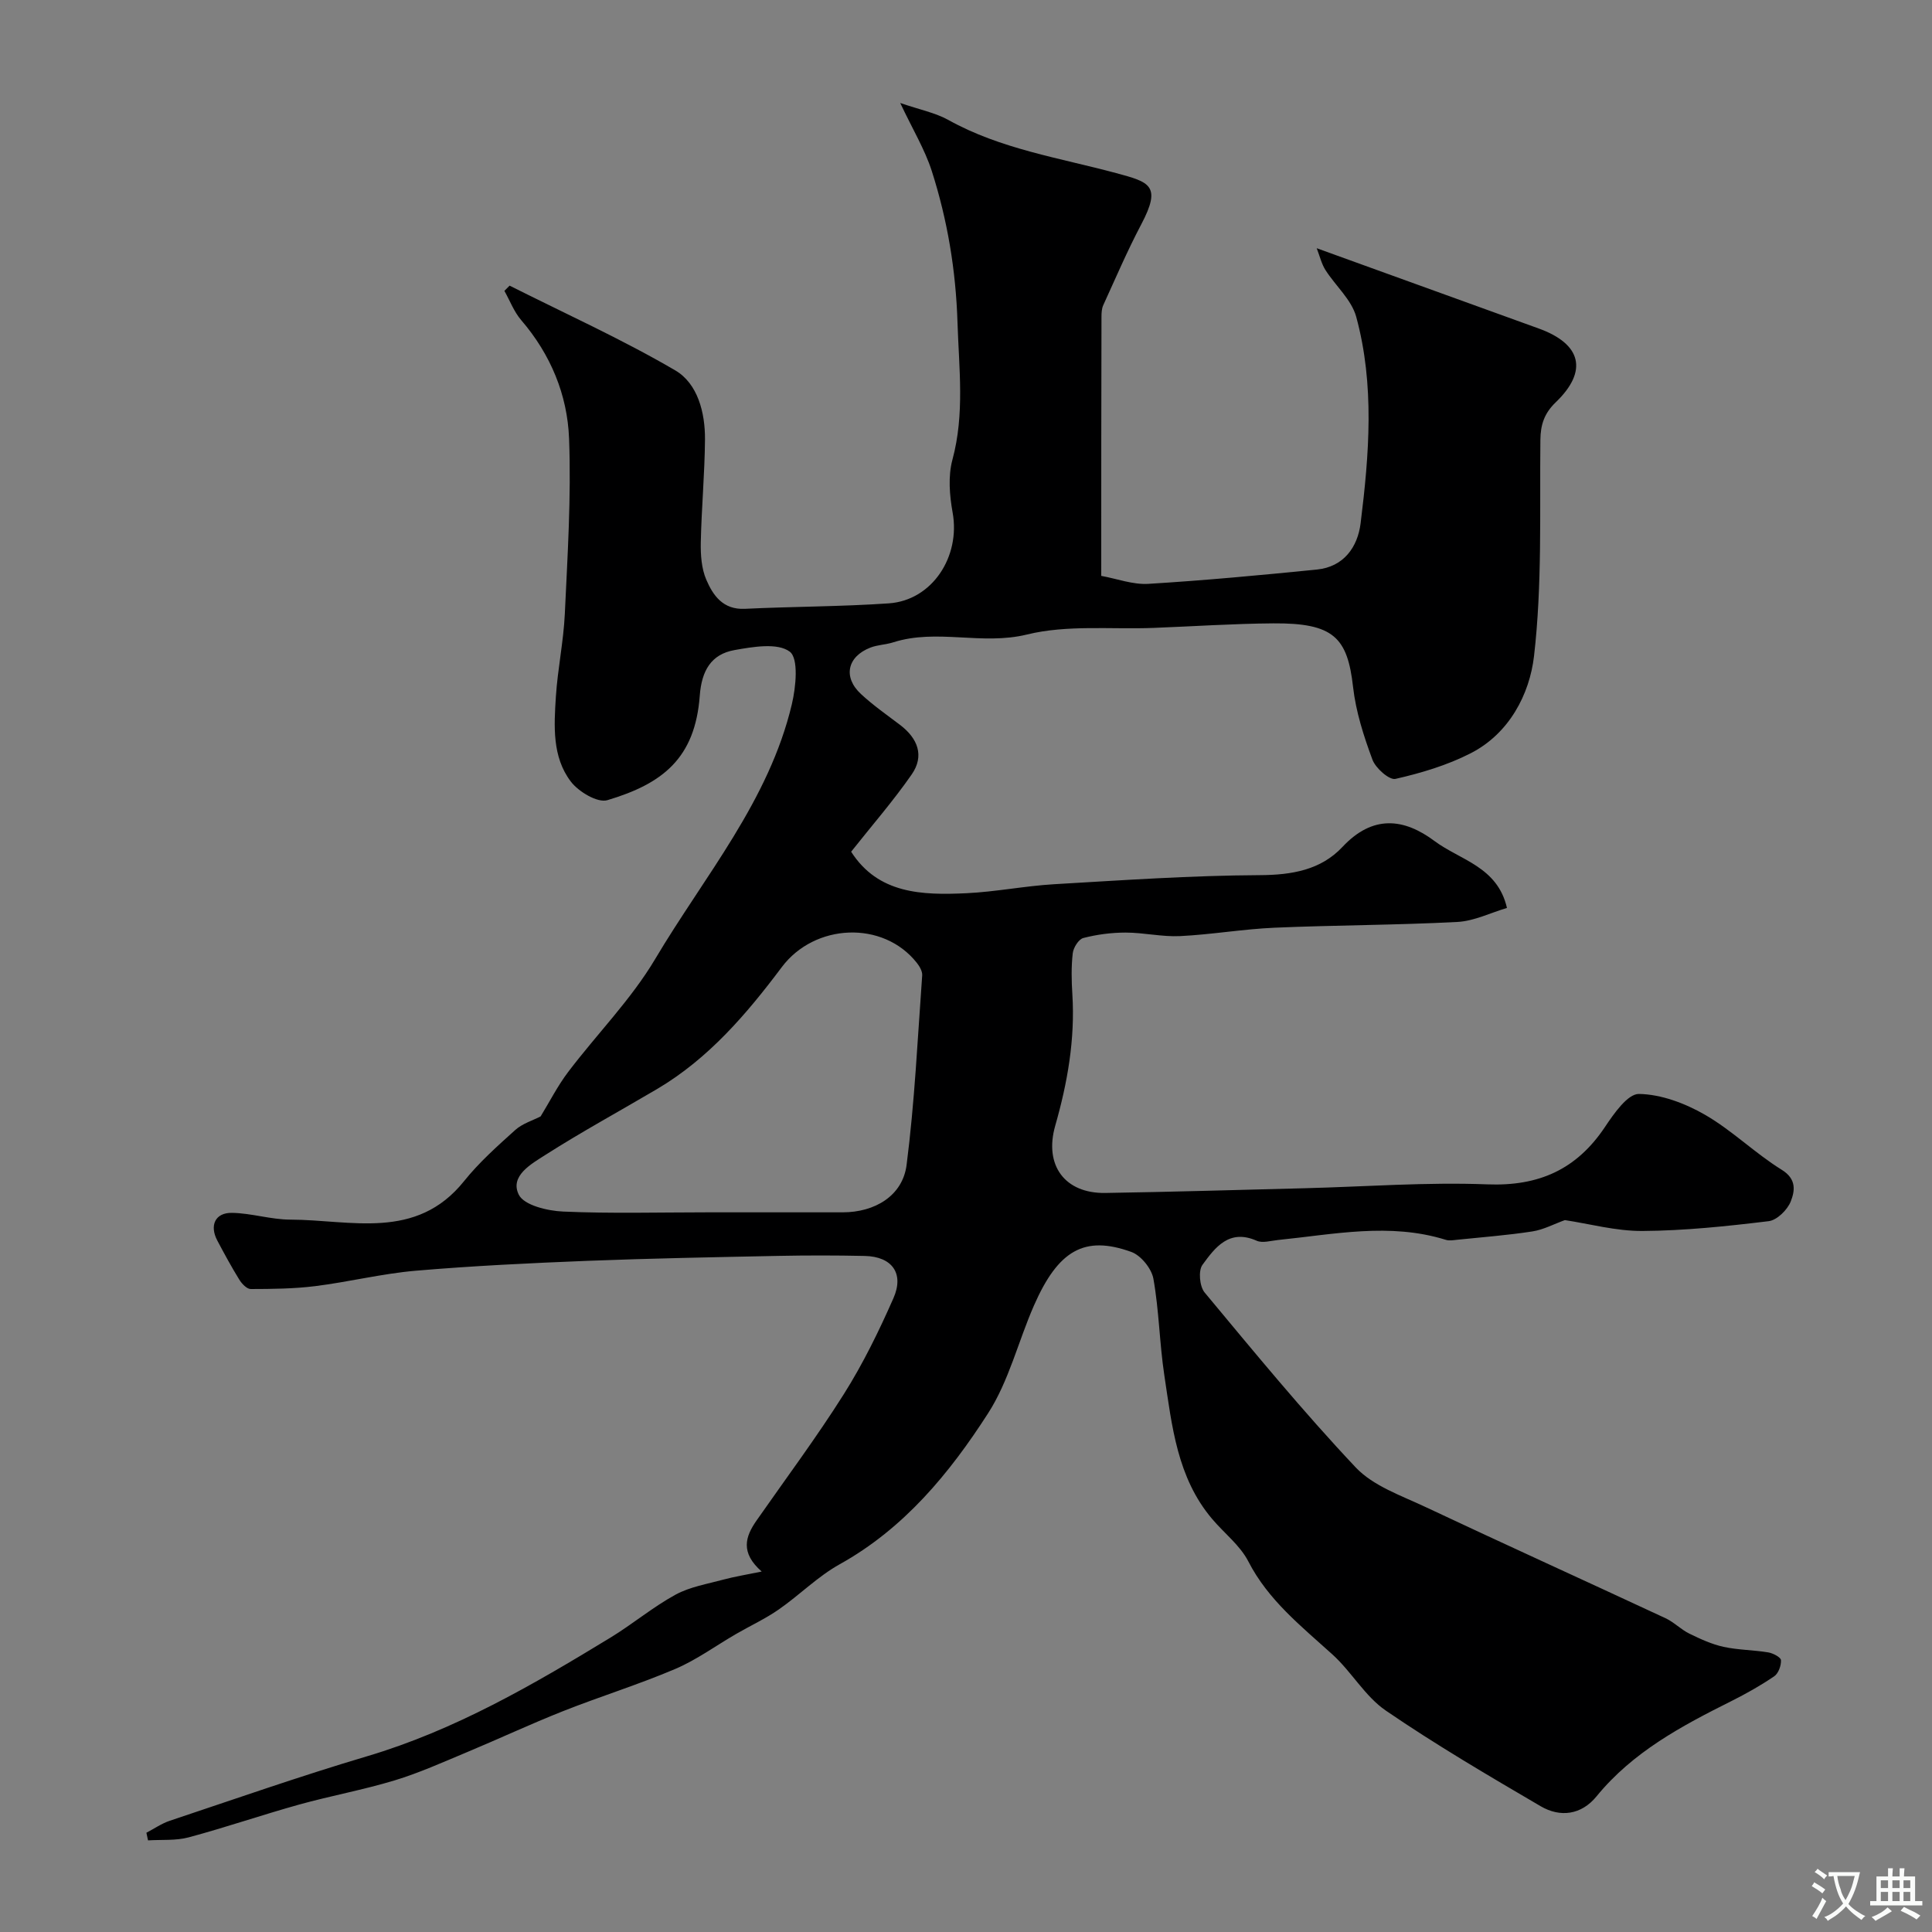
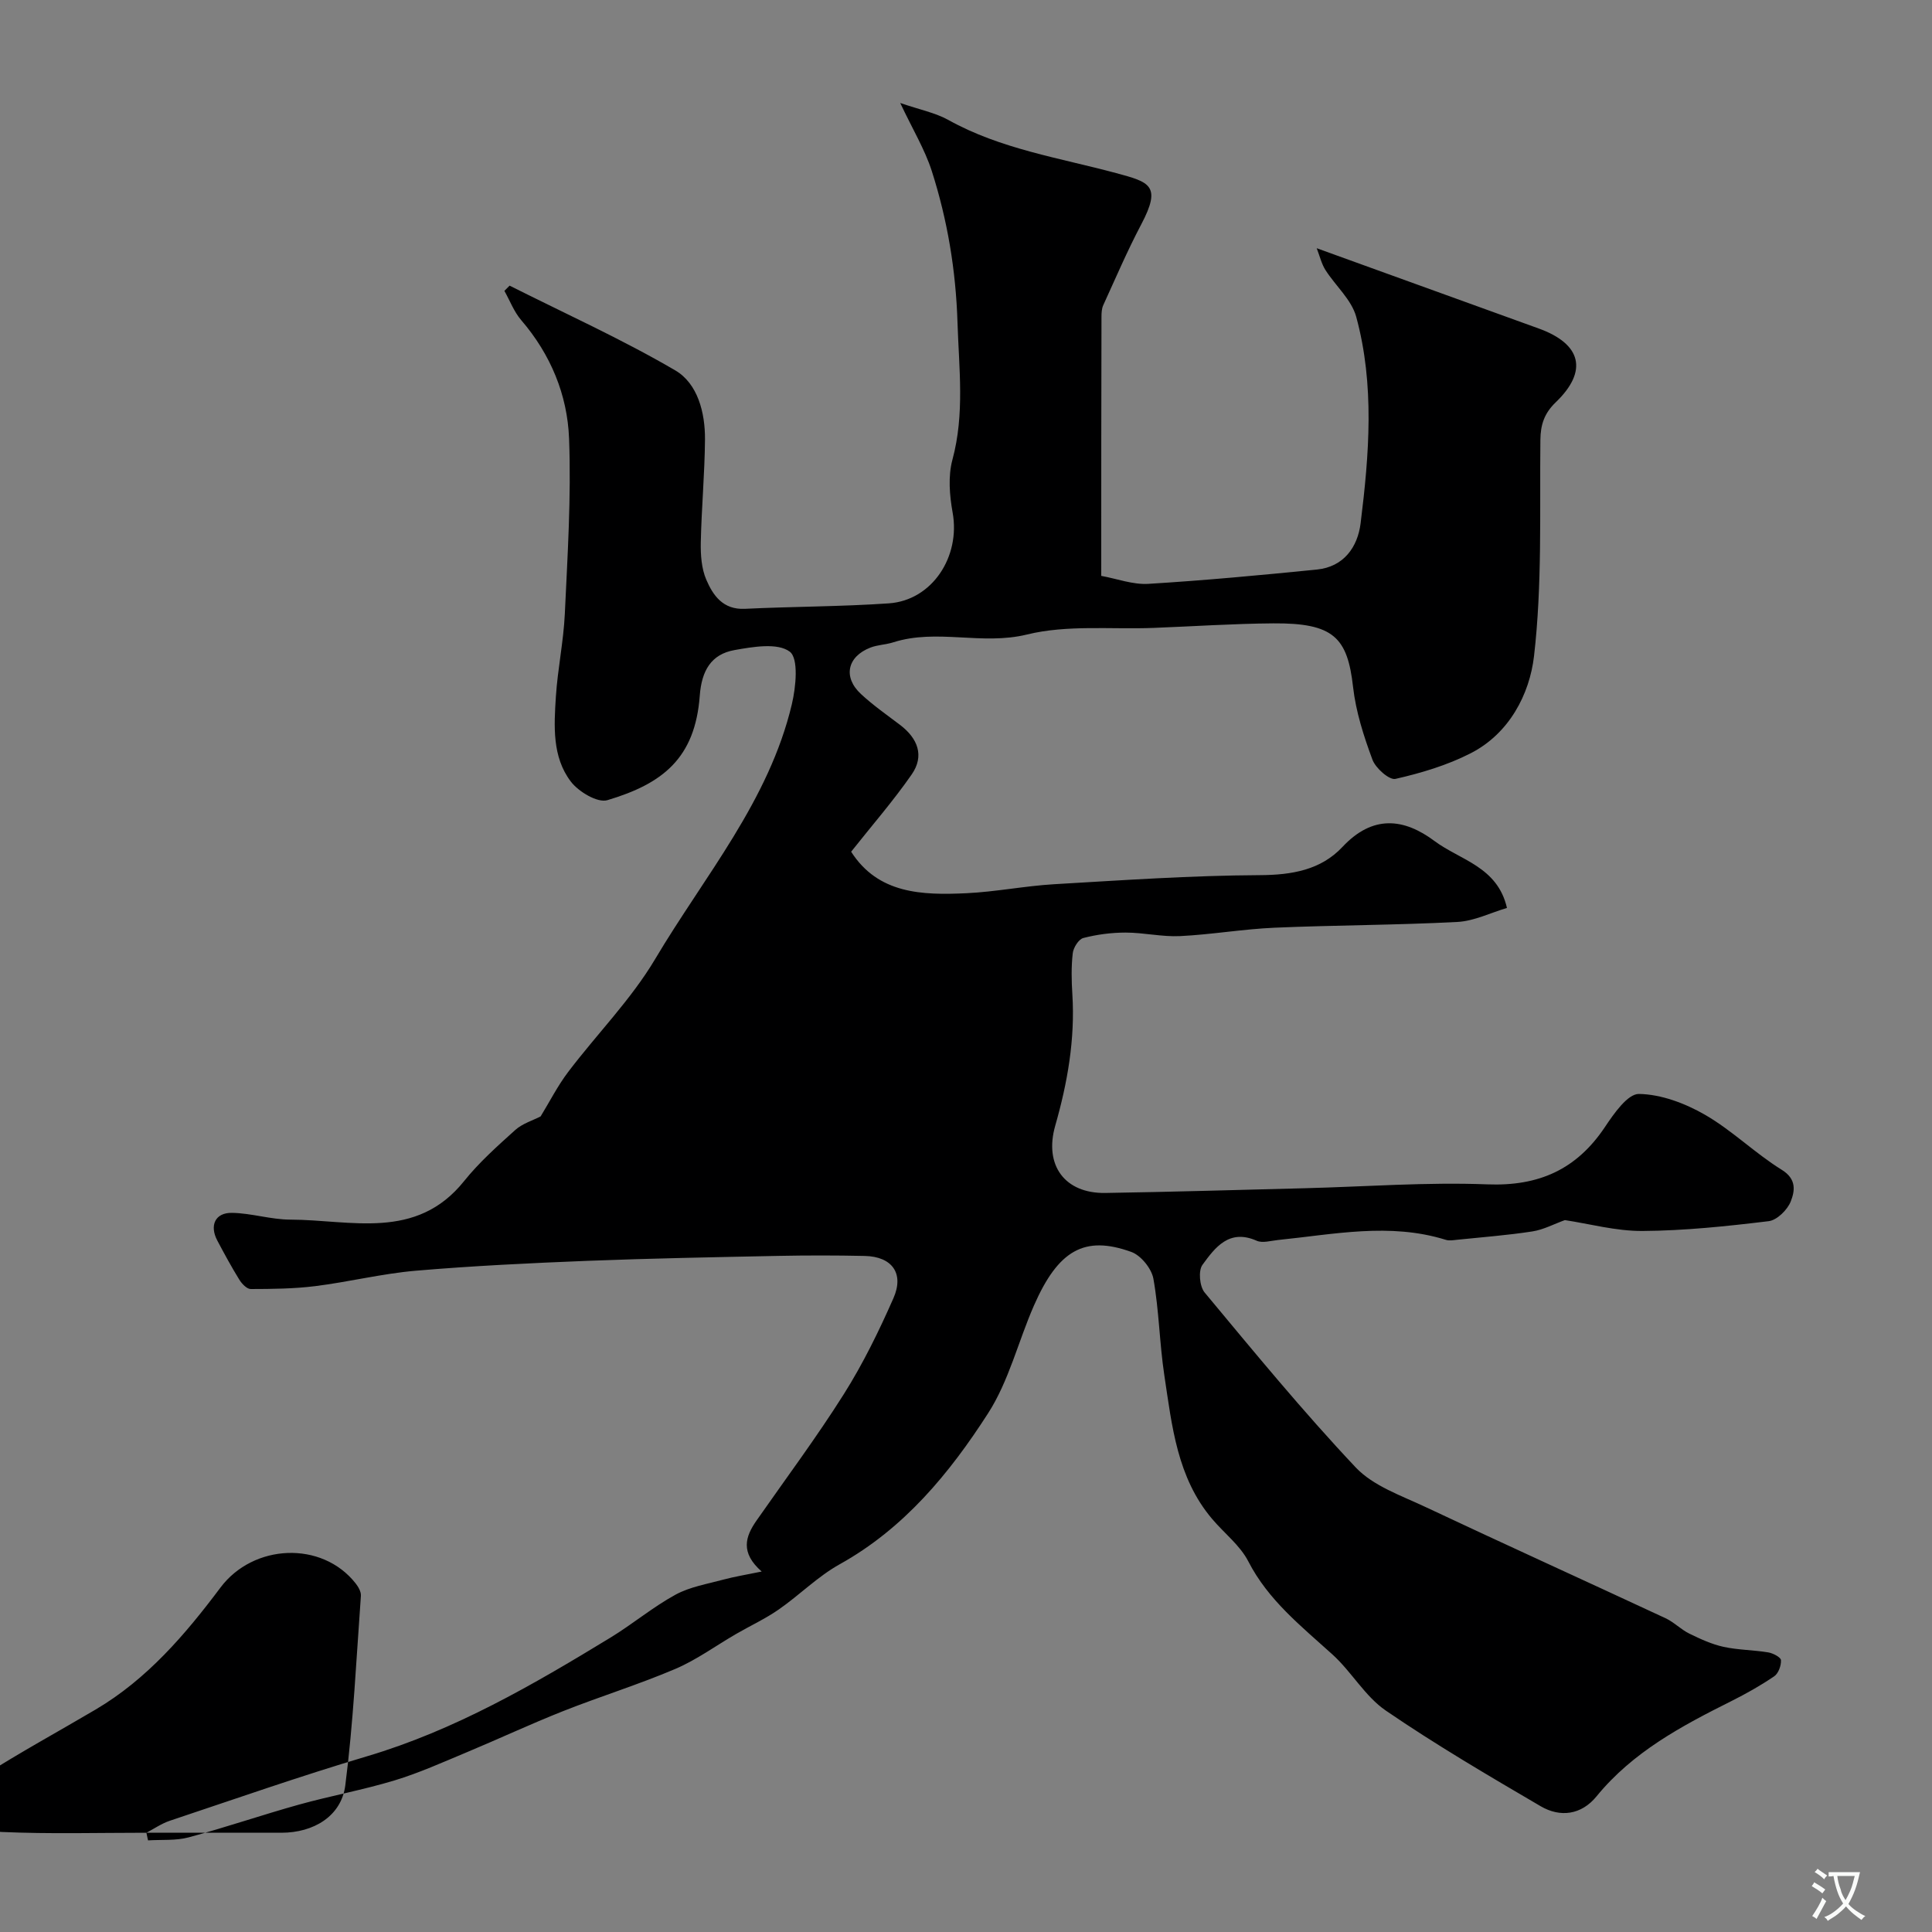
<svg xmlns="http://www.w3.org/2000/svg" enable-background="new 0 0 400 400" viewBox="0 0 400 400">
  <rect x="0" y="0" width="400" height="400" fill="#808080" stroke="none" />
-   <path d="m30.31 379.45c1.61-.84 3.14-1.91 4.84-2.48 13.57-4.53 27.09-9.27 40.8-13.34 18.22-5.4 34.41-14.81 50.44-24.58 4.59-2.8 8.77-6.32 13.47-8.89 3.01-1.64 6.61-2.22 9.99-3.14 2.27-.61 4.61-.98 7.85-1.65-4.48-3.94-3.39-7.24-1.06-10.57 6.07-8.7 12.43-17.22 18.08-26.18 3.96-6.28 7.26-13.04 10.26-19.85 2.27-5.16-.32-8.62-5.95-8.74-6-.13-12-.13-18-.01-13.12.27-26.25.51-39.36 1.02-11.88.47-23.76 1.04-35.6 2.05-6.97.6-13.85 2.32-20.81 3.19-4.41.55-8.9.59-13.35.6-.8 0-1.83-1.08-2.35-1.92-1.63-2.63-3.11-5.37-4.56-8.1-1.67-3.14-.46-5.81 3.03-5.75 4.03.06 8.05 1.39 12.08 1.4 12.53.03 26.04 4.41 35.97-7.97 3.11-3.88 6.89-7.25 10.6-10.59 1.49-1.34 3.63-1.97 5.25-2.81 1.83-2.98 3.5-6.29 5.7-9.2 5.95-7.85 13.03-14.99 18.02-23.39 10.19-17.16 23.56-32.73 28.3-52.77.84-3.57 1.42-9.46-.44-10.86-2.52-1.89-7.62-1.01-11.43-.33-4.86.86-6.82 4.29-7.2 9.44-.97 12.99-7.7 18.23-19.14 21.64-2.03.6-5.97-1.76-7.56-3.86-3.89-5.12-3.48-11.51-3.09-17.59.37-5.72 1.58-11.39 1.85-17.12.56-12.09 1.34-24.22.88-36.29-.34-9.05-3.81-17.44-9.91-24.53-1.49-1.73-2.34-4.03-3.48-6.06l1.08-1.08c11.47 5.77 23.22 11.07 34.29 17.54 4.65 2.72 6.2 8.74 6.16 14.31-.06 7.1-.72 14.2-.87 21.31-.05 2.58.14 5.39 1.13 7.7 1.41 3.29 3.47 6.26 7.99 6.05 9.93-.48 19.88-.45 29.79-1.13 8.99-.61 14.89-9.66 13.23-18.81-.64-3.55-.96-7.53-.04-10.93 2.56-9.48 1.35-18.88 1.05-28.42-.34-10.79-2.07-21.18-5.32-31.34-1.43-4.45-3.92-8.56-6.54-14.1 4.06 1.4 7.27 2.02 9.97 3.52 10.85 6.04 23.03 7.84 34.74 11 6.9 1.86 9.47 2.52 5.19 10.62-2.87 5.44-5.3 11.12-7.86 16.72-.33.72-.37 1.62-.37 2.43-.05 17.54-.05 35.08-.05 53.62 3.26.59 6.56 1.85 9.77 1.65 11.64-.71 23.27-1.8 34.88-2.96 5.57-.56 8.44-4.67 9.05-9.58 1.77-14.26 2.93-28.66-.91-42.75-.97-3.55-4.29-6.42-6.38-9.7-.79-1.25-1.14-2.78-1.8-4.5 15.78 5.71 30.87 11.18 45.96 16.62 8.86 3.2 10.27 8.8 3.54 15.27-2.37 2.28-3.16 4.61-3.19 7.82-.16 14.94.39 29.99-1.32 44.76-.92 7.88-5.13 16.03-13.14 20.11-4.84 2.47-10.22 4.08-15.54 5.29-1.28.29-4.12-2.22-4.77-3.98-1.8-4.85-3.43-9.92-4.01-15.03-1.16-10.26-4-13.28-16.51-13.19-8.27.06-16.53.62-24.8.94-8.77.34-17.86-.68-26.21 1.37-9.35 2.29-18.64-1.27-27.69 1.62-1.54.49-3.24.51-4.73 1.09-4.79 1.87-5.71 6.12-1.95 9.61 2.51 2.33 5.35 4.31 8.08 6.38 3.67 2.78 5.12 6.4 2.42 10.28-3.82 5.5-8.25 10.58-12.53 15.99 5.6 8.76 14.72 9.02 23.89 8.59 6.05-.29 12.06-1.5 18.11-1.86 14.19-.83 28.4-1.81 42.61-1.88 6.66-.03 12.65-1.08 17.11-5.84 6.25-6.68 12.7-5.98 19.08-1.21 5.28 3.94 13.03 5.29 14.98 13.84-3.37.99-6.79 2.72-10.28 2.9-12.58.66-25.2.65-37.8 1.19-6.54.28-13.05 1.42-19.6 1.74-3.74.18-7.51-.73-11.27-.73-2.93 0-5.92.39-8.75 1.12-.98.25-2.07 2-2.2 3.17-.32 2.8-.26 5.66-.08 8.49.58 9.31-1 18.3-3.55 27.22-2.34 8.22 2.02 14.04 10.37 13.91 13.77-.22 27.54-.63 41.31-.98 12.6-.32 25.23-1.29 37.8-.8 10.65.41 18.45-3.08 24.32-11.85 1.85-2.77 4.71-6.9 7.05-6.87 4.6.07 9.56 1.94 13.66 4.3 5.63 3.24 10.38 7.98 15.92 11.41 3.14 1.94 2.68 4.43 1.86 6.53-.68 1.75-2.85 3.89-4.57 4.1-8.66 1.05-17.38 1.97-26.09 2.03-5.53.04-11.08-1.5-16.11-2.25-2.23.8-4.41 1.98-6.71 2.34-5.16.8-10.39 1.19-15.59 1.73-.78.08-1.64.24-2.36.01-11.6-3.61-23.17-1.13-34.75.04-1.47.15-3.19.69-4.4.15-5.7-2.52-8.61 1.4-11.23 5-.88 1.21-.59 4.46.45 5.71 10.21 12.27 20.35 24.63 31.29 36.23 3.63 3.84 9.4 5.81 14.4 8.17 16.53 7.78 33.18 15.33 49.75 23.05 1.75.82 3.17 2.32 4.91 3.18 2.27 1.11 4.63 2.2 7.08 2.74 3.02.66 6.19.64 9.26 1.15.99.16 2.61 1.01 2.64 1.61.06 1.11-.52 2.74-1.4 3.34-2.82 1.92-5.83 3.61-8.88 5.14-10.31 5.15-20.4 10.53-27.9 19.71-3.13 3.84-7.5 4.44-11.59 2.04-10.83-6.34-21.69-12.71-32.04-19.79-4.31-2.95-7.09-8.03-11.04-11.61-6.46-5.86-13.28-11.21-17.43-19.28-1.71-3.33-5-5.84-7.49-8.79-7.26-8.56-8.31-19.25-9.89-29.68-1.01-6.65-1.09-13.44-2.27-20.05-.38-2.11-2.58-4.83-4.57-5.55-9.71-3.5-15.13-.36-20.16 11.09-3.26 7.43-5.19 15.64-9.52 22.35-7.98 12.4-17.35 23.8-30.71 31.23-4.53 2.52-8.3 6.36-12.6 9.35-2.77 1.93-5.88 3.36-8.81 5.06-4.21 2.43-8.19 5.37-12.63 7.26-7.61 3.24-15.54 5.69-23.24 8.74-6.74 2.67-13.31 5.75-20 8.54-4.91 2.05-9.79 4.25-14.86 5.79-6.5 1.97-13.23 3.19-19.78 5.01-7.65 2.13-15.17 4.72-22.84 6.78-2.67.72-5.61.45-8.43.63-.11-.54-.23-1.06-.34-1.58zm116.21-128.45h27.95c6.66 0 12.41-3.42 13.23-9.81 1.67-13.01 2.28-26.15 3.23-39.25.06-.84-.54-1.87-1.11-2.59-6.99-8.85-21.16-8.17-27.95.87-7.29 9.72-15.18 18.97-25.86 25.27-7.71 4.55-15.58 8.83-23.12 13.64-2.88 1.84-7.4 4.34-5.48 8.22 1.09 2.19 5.94 3.35 9.17 3.49 9.96.44 19.96.16 29.94.16z" fill="#000001" />
+   <path d="m30.31 379.45c1.61-.84 3.14-1.91 4.84-2.48 13.57-4.53 27.09-9.27 40.8-13.34 18.22-5.4 34.41-14.81 50.44-24.58 4.59-2.8 8.77-6.32 13.47-8.89 3.01-1.64 6.61-2.22 9.99-3.14 2.27-.61 4.61-.98 7.85-1.65-4.48-3.94-3.39-7.24-1.06-10.57 6.07-8.7 12.43-17.22 18.08-26.18 3.96-6.28 7.26-13.04 10.26-19.85 2.27-5.16-.32-8.62-5.95-8.74-6-.13-12-.13-18-.01-13.12.27-26.25.51-39.36 1.02-11.88.47-23.76 1.04-35.6 2.05-6.97.6-13.85 2.32-20.81 3.19-4.41.55-8.9.59-13.35.6-.8 0-1.83-1.08-2.35-1.92-1.63-2.63-3.11-5.37-4.56-8.1-1.67-3.14-.46-5.81 3.03-5.75 4.03.06 8.05 1.39 12.08 1.4 12.53.03 26.04 4.41 35.97-7.97 3.11-3.88 6.89-7.25 10.6-10.59 1.49-1.34 3.63-1.97 5.25-2.81 1.83-2.98 3.5-6.29 5.7-9.2 5.95-7.85 13.03-14.99 18.02-23.39 10.19-17.16 23.56-32.73 28.3-52.77.84-3.57 1.42-9.46-.44-10.86-2.52-1.89-7.62-1.01-11.43-.33-4.86.86-6.82 4.29-7.2 9.44-.97 12.99-7.7 18.23-19.14 21.64-2.03.6-5.97-1.76-7.56-3.86-3.89-5.12-3.48-11.51-3.09-17.59.37-5.72 1.58-11.39 1.85-17.12.56-12.09 1.34-24.22.88-36.29-.34-9.05-3.81-17.44-9.91-24.53-1.49-1.73-2.34-4.03-3.48-6.06l1.08-1.08c11.47 5.77 23.22 11.07 34.29 17.54 4.65 2.72 6.2 8.74 6.16 14.31-.06 7.1-.72 14.2-.87 21.31-.05 2.58.14 5.39 1.13 7.7 1.41 3.29 3.47 6.26 7.99 6.05 9.93-.48 19.88-.45 29.79-1.13 8.99-.61 14.89-9.66 13.23-18.81-.64-3.55-.96-7.53-.04-10.93 2.56-9.48 1.35-18.88 1.05-28.42-.34-10.79-2.07-21.18-5.32-31.34-1.43-4.45-3.92-8.56-6.54-14.1 4.06 1.4 7.27 2.02 9.97 3.52 10.85 6.04 23.03 7.84 34.74 11 6.9 1.86 9.47 2.52 5.19 10.62-2.87 5.44-5.3 11.12-7.86 16.72-.33.72-.37 1.62-.37 2.43-.05 17.54-.05 35.08-.05 53.62 3.26.59 6.56 1.85 9.77 1.65 11.64-.71 23.27-1.8 34.88-2.96 5.57-.56 8.44-4.67 9.05-9.58 1.77-14.26 2.93-28.66-.91-42.75-.97-3.55-4.29-6.42-6.38-9.7-.79-1.25-1.14-2.78-1.8-4.5 15.78 5.71 30.87 11.18 45.96 16.62 8.86 3.2 10.27 8.8 3.54 15.27-2.37 2.28-3.16 4.61-3.19 7.82-.16 14.94.39 29.99-1.32 44.76-.92 7.88-5.13 16.03-13.14 20.11-4.84 2.47-10.22 4.08-15.54 5.29-1.28.29-4.12-2.22-4.77-3.98-1.8-4.85-3.43-9.92-4.01-15.03-1.16-10.26-4-13.28-16.51-13.19-8.27.06-16.53.62-24.8.94-8.77.34-17.86-.68-26.21 1.37-9.35 2.29-18.64-1.27-27.69 1.62-1.54.49-3.24.51-4.73 1.09-4.79 1.87-5.71 6.12-1.95 9.61 2.51 2.33 5.35 4.31 8.08 6.38 3.67 2.78 5.12 6.4 2.42 10.28-3.82 5.5-8.25 10.58-12.53 15.99 5.6 8.76 14.72 9.02 23.89 8.59 6.05-.29 12.06-1.5 18.11-1.86 14.19-.83 28.4-1.81 42.61-1.88 6.66-.03 12.65-1.08 17.11-5.84 6.25-6.68 12.7-5.98 19.08-1.21 5.28 3.94 13.03 5.29 14.98 13.84-3.37.99-6.79 2.72-10.28 2.9-12.58.66-25.2.65-37.8 1.19-6.54.28-13.05 1.42-19.6 1.74-3.74.18-7.51-.73-11.27-.73-2.93 0-5.92.39-8.75 1.12-.98.25-2.07 2-2.2 3.17-.32 2.8-.26 5.66-.08 8.49.58 9.31-1 18.3-3.55 27.22-2.34 8.22 2.02 14.04 10.37 13.91 13.77-.22 27.54-.63 41.31-.98 12.6-.32 25.23-1.29 37.8-.8 10.65.41 18.45-3.08 24.32-11.85 1.85-2.77 4.71-6.9 7.05-6.87 4.6.07 9.56 1.94 13.66 4.3 5.63 3.24 10.38 7.98 15.92 11.41 3.14 1.94 2.68 4.43 1.86 6.53-.68 1.75-2.85 3.89-4.57 4.1-8.66 1.05-17.38 1.97-26.09 2.03-5.53.04-11.08-1.5-16.11-2.25-2.23.8-4.41 1.98-6.71 2.34-5.16.8-10.39 1.19-15.59 1.73-.78.08-1.64.24-2.36.01-11.6-3.61-23.17-1.13-34.75.04-1.47.15-3.19.69-4.4.15-5.7-2.52-8.61 1.4-11.23 5-.88 1.21-.59 4.46.45 5.71 10.21 12.27 20.35 24.63 31.29 36.23 3.63 3.84 9.4 5.81 14.4 8.17 16.53 7.78 33.18 15.33 49.75 23.05 1.75.82 3.17 2.32 4.91 3.18 2.27 1.11 4.63 2.2 7.08 2.74 3.02.66 6.19.64 9.26 1.15.99.16 2.61 1.01 2.64 1.61.06 1.11-.52 2.74-1.4 3.34-2.82 1.92-5.83 3.61-8.88 5.14-10.31 5.15-20.4 10.53-27.9 19.71-3.13 3.84-7.5 4.44-11.59 2.04-10.83-6.34-21.69-12.71-32.04-19.79-4.31-2.95-7.09-8.03-11.04-11.61-6.46-5.86-13.28-11.21-17.43-19.28-1.71-3.33-5-5.84-7.49-8.79-7.26-8.56-8.31-19.25-9.89-29.68-1.01-6.65-1.09-13.44-2.27-20.05-.38-2.11-2.58-4.83-4.57-5.55-9.71-3.5-15.13-.36-20.16 11.09-3.26 7.43-5.19 15.64-9.52 22.35-7.98 12.4-17.35 23.8-30.71 31.23-4.53 2.52-8.3 6.36-12.6 9.35-2.77 1.93-5.88 3.36-8.81 5.06-4.21 2.43-8.19 5.37-12.63 7.26-7.61 3.24-15.54 5.69-23.24 8.74-6.74 2.67-13.31 5.75-20 8.54-4.91 2.05-9.79 4.25-14.86 5.79-6.5 1.97-13.23 3.19-19.78 5.01-7.65 2.13-15.17 4.72-22.84 6.78-2.67.72-5.61.45-8.43.63-.11-.54-.23-1.06-.34-1.58zh27.95c6.66 0 12.41-3.42 13.23-9.81 1.67-13.01 2.28-26.15 3.23-39.25.06-.84-.54-1.87-1.11-2.59-6.99-8.85-21.16-8.17-27.95.87-7.29 9.72-15.18 18.97-25.86 25.27-7.71 4.55-15.58 8.83-23.12 13.64-2.88 1.84-7.4 4.34-5.48 8.22 1.09 2.19 5.94 3.35 9.17 3.49 9.96.44 19.96.16 29.94.16z" fill="#000001" />
  <g fill="#fafbfa">
    <path d="m377.9 391.2c-.2.3-.4.5-.6.8-.7-.6-1.4-1-2.2-1.5.2-.3.4-.5.5-.8.6.4 1.4.8 2.3 1.5zm-1.8 6.1c-.2-.2-.5-.4-.9-.6.4-.6.8-1.2 1.2-1.9s.7-1.3.9-1.9c.3.3.5.5.8.7-.7 1.3-1.4 2.6-2 3.7zm2.2-9c-.3.3-.5.5-.6.8-.6-.6-1.3-1.1-2-1.5.3-.3.5-.5.6-.7.6.5 1.3.9 2 1.4zm.3.2v-.9h2 4.5c-.3 1.3-.6 2.5-1 3.6s-.9 2.1-1.4 3c.4.5 1 1 1.6 1.4s1.2.8 1.9 1.1c-.3.2-.5.4-.8.8-.4-.3-1-.7-1.6-1.2s-1.2-1.1-1.6-1.6c-.5.6-1.1 1.1-1.7 1.6s-1.4.9-2.1 1.4c-.1-.3-.3-.5-.7-.8.6-.2 1.2-.5 1.9-1s1.4-1.1 2-1.8c-.5-.8-.9-1.6-1.2-2.5s-.6-2-.8-3.2c-.4.1-.7.1-1 .1zm2.5 2.7c.2 1 .7 1.7 1 2.2.3-.5.6-1.1 1-2s.6-1.9.9-3h-3.2-.4c.1.9.3 1.8.7 2.8z" />
-     <path d="m396.5 388.5v1.5 3.6h1.5v.9c-.4 0-1 0-1.7 0h-7.9c-.5 0-.9 0-1.2 0v-.9h1.3v-3.5c0-.7 0-1.2 0-1.6h2.4c0-.8 0-1.4 0-1.7h1c0 .3-.1.8-.1 1.7h1.5c0-.8 0-1.4 0-1.7h1c0 .3-.1.9-.1 1.7zm-8.2 9.2c-.2-.3-.5-.5-.8-.8.8-.3 1.4-.6 1.9-.9s1-.7 1.4-1.1c.3.3.6.5.9.8-1.6 1-2.8 1.6-3.4 2zm2.6-6.8v-1.6h-1.5v1.6zm0 2.7v-1.9h-1.5v1.9zm2.4-2.7v-1.6h-1.5v1.6zm0 2.7v-1.9h-1.5v1.9zm.2 2 .7-.8c.4.2.9.5 1.6.8s1.3.7 1.8 1c-.3.3-.5.5-.8.8-.4-.3-1.5-1-3.3-1.8zm2-4.7v-1.6h-1.4v1.6zm0 2.7v-1.9h-1.4v1.9z" />
  </g>
</svg>